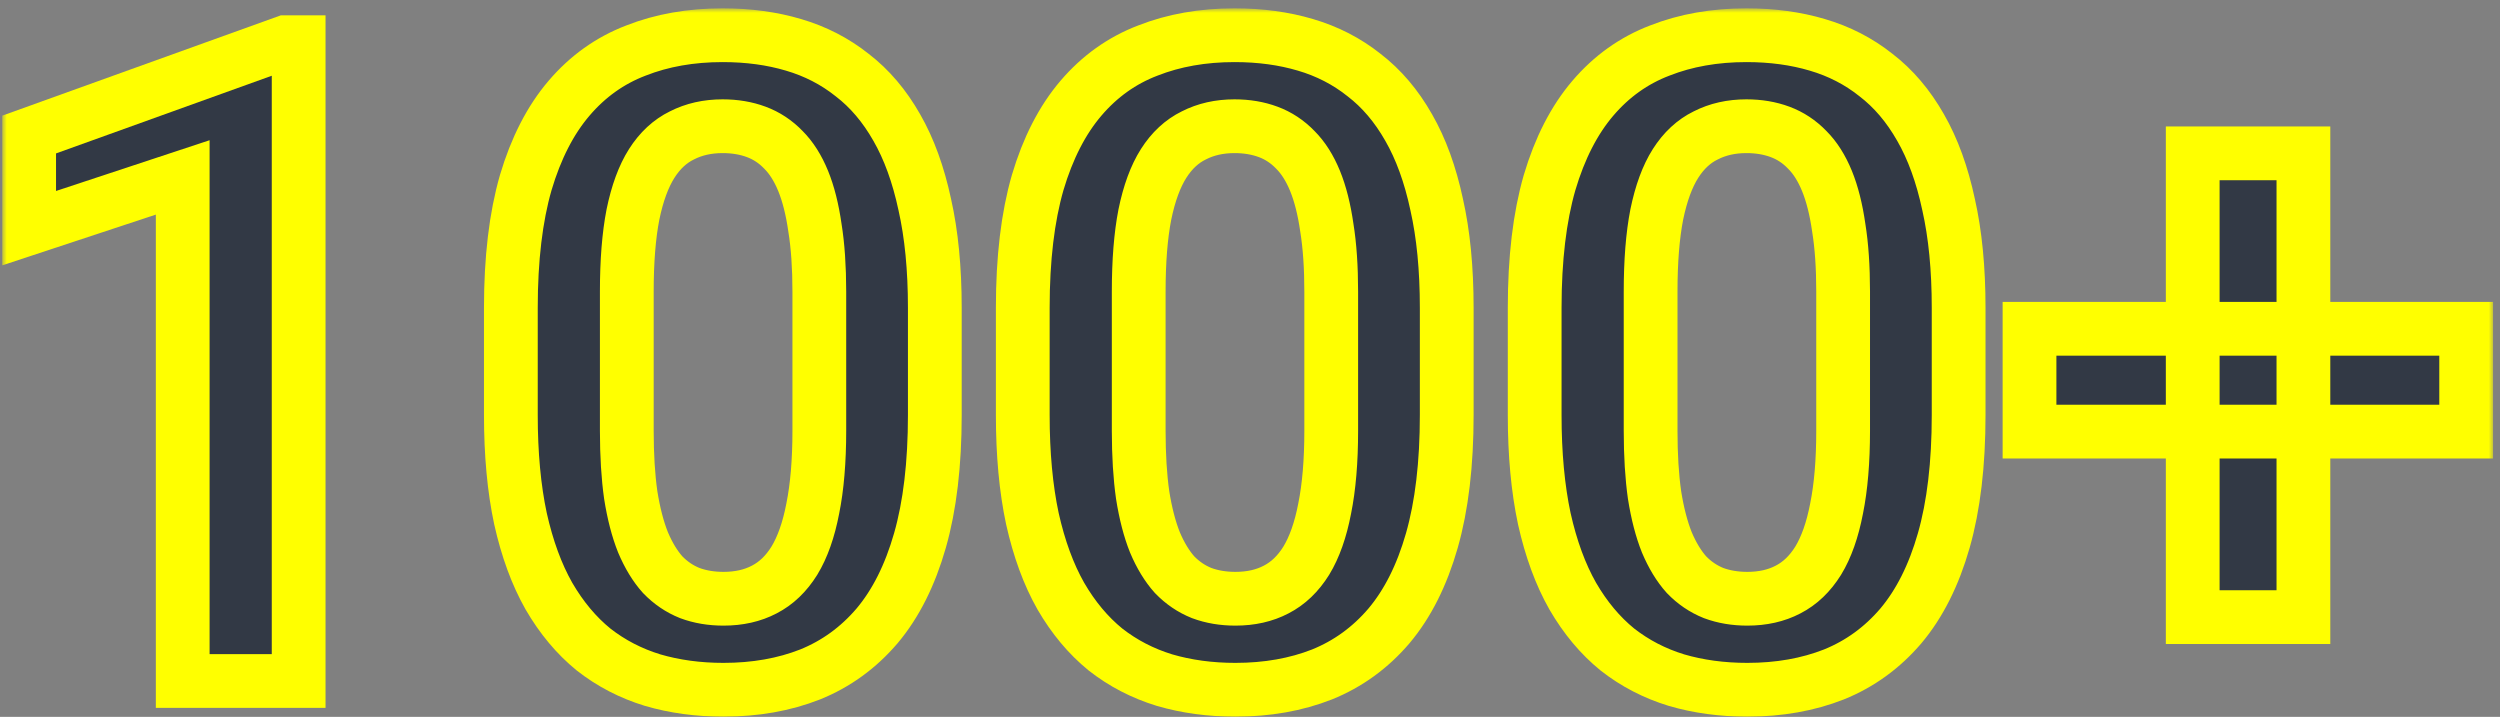
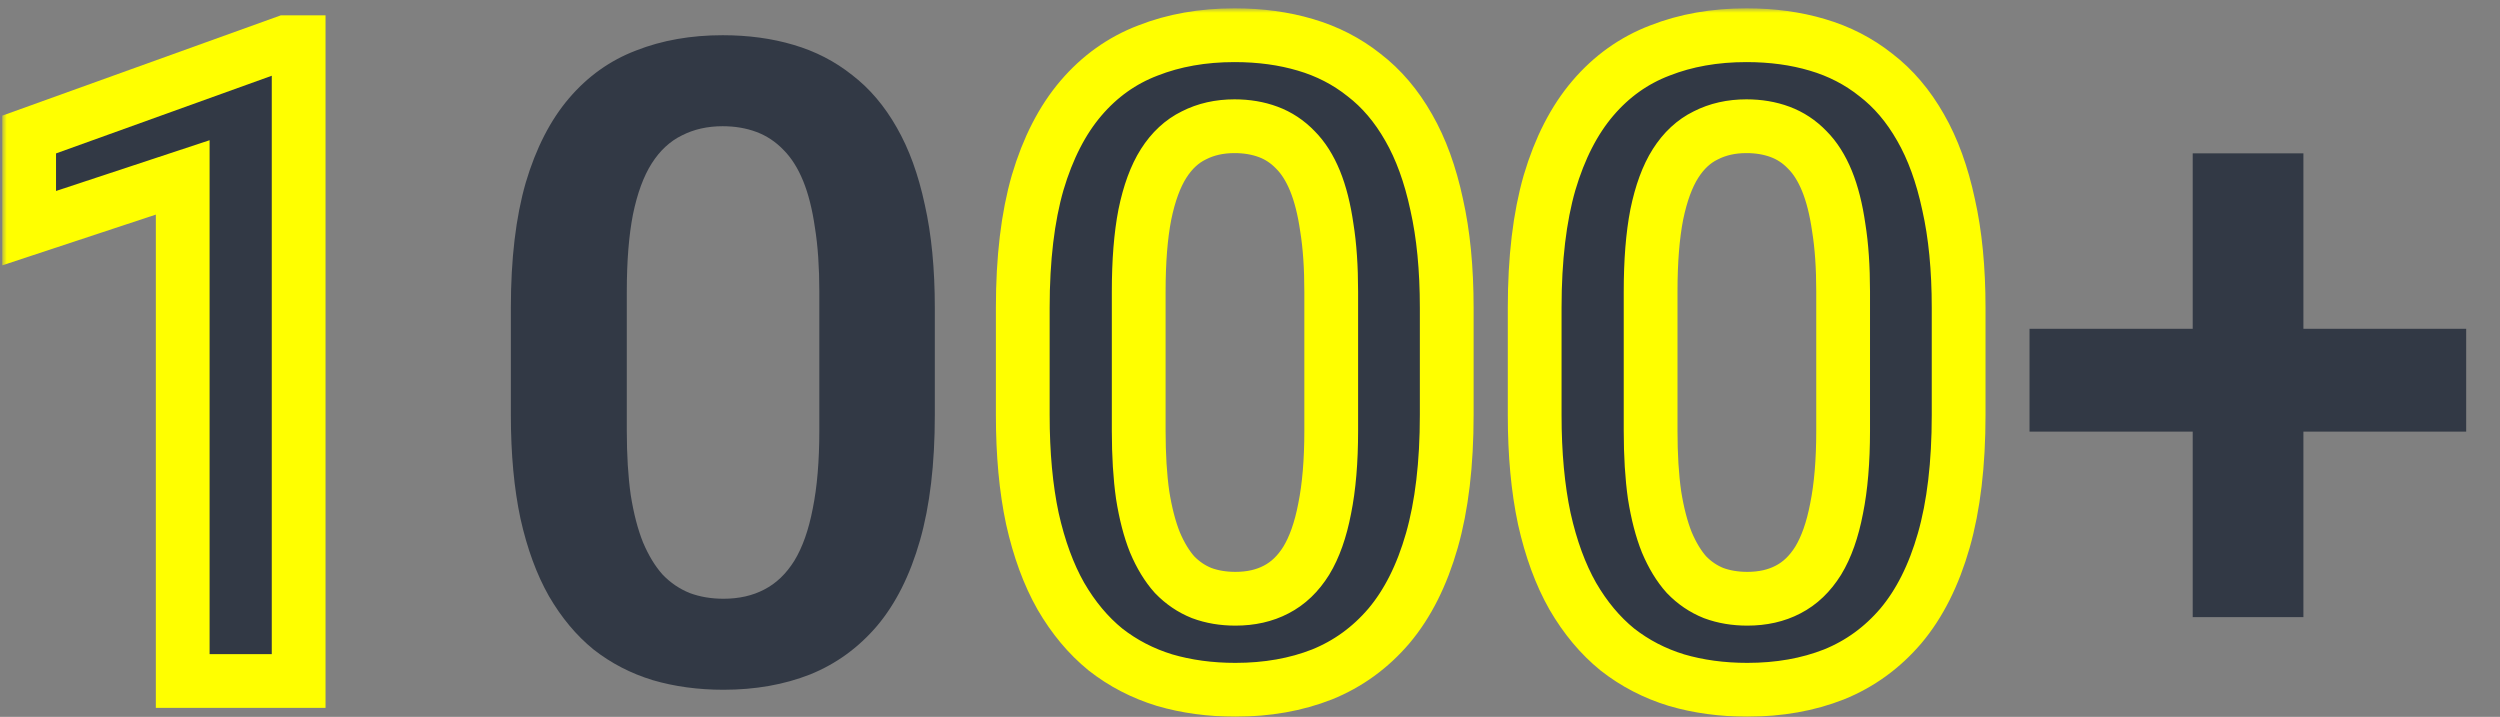
<svg xmlns="http://www.w3.org/2000/svg" width="279" height="80" viewBox="0 0 279 80" fill="none">
  <rect x="0" y="0" width="279" height="80" fill="#808080" stroke="none" />
  <mask id="path-1-outside-1_317_38" maskUnits="userSpaceOnUse" x="0.252" y="0.93" width="278" height="80" fill="black">
    <rect fill="white" x="0.252" y="0.93" width="278" height="80" />
-     <path d="M33.33 4.711V76H20.391V19.799L3.252 25.463V15.014L31.865 4.711H33.33Z" />
    <path d="M104.326 34.35V46.312C104.326 51.781 103.773 56.453 102.666 60.326C101.559 64.2 99.964 67.374 97.881 69.848C95.797 72.289 93.307 74.096 90.41 75.268C87.513 76.407 84.29 76.977 80.742 76.977C77.91 76.977 75.273 76.618 72.832 75.902C70.391 75.154 68.193 74.014 66.24 72.484C64.32 70.922 62.66 68.936 61.26 66.527C59.893 64.118 58.835 61.238 58.086 57.885C57.37 54.532 57.012 50.675 57.012 46.312V34.35C57.012 28.881 57.565 24.226 58.672 20.385C59.811 16.544 61.422 13.402 63.506 10.961C65.589 8.52 68.079 6.745 70.977 5.639C73.874 4.499 77.096 3.93 80.644 3.93C83.509 3.93 86.146 4.288 88.555 5.004C90.996 5.72 93.177 6.843 95.098 8.373C97.051 9.87 98.711 11.824 100.078 14.232C101.445 16.609 102.487 19.473 103.203 22.826C103.952 26.146 104.326 29.988 104.326 34.35ZM91.436 48.07V32.543C91.436 29.809 91.273 27.432 90.947 25.414C90.654 23.363 90.215 21.622 89.629 20.189C89.043 18.757 88.311 17.602 87.432 16.723C86.553 15.811 85.544 15.144 84.404 14.721C83.265 14.297 82.012 14.086 80.644 14.086C78.952 14.086 77.438 14.428 76.103 15.111C74.769 15.762 73.646 16.804 72.734 18.236C71.823 19.669 71.123 21.573 70.635 23.949C70.179 26.293 69.951 29.158 69.951 32.543V48.07C69.951 50.805 70.098 53.197 70.391 55.248C70.716 57.299 71.172 59.057 71.758 60.522C72.376 61.986 73.109 63.191 73.955 64.135C74.834 65.046 75.843 65.73 76.982 66.186C78.122 66.609 79.375 66.82 80.742 66.82C82.467 66.82 83.981 66.478 85.283 65.795C86.618 65.111 87.741 64.037 88.652 62.572C89.564 61.075 90.247 59.138 90.703 56.762C91.191 54.353 91.436 51.456 91.436 48.07Z" />
    <path d="M161.455 34.35V46.312C161.455 51.781 160.902 56.453 159.795 60.326C158.688 64.2 157.093 67.374 155.01 69.848C152.926 72.289 150.436 74.096 147.539 75.268C144.642 76.407 141.419 76.977 137.871 76.977C135.039 76.977 132.402 76.618 129.961 75.902C127.52 75.154 125.322 74.014 123.369 72.484C121.449 70.922 119.788 68.936 118.389 66.527C117.021 64.118 115.964 61.238 115.215 57.885C114.499 54.532 114.141 50.675 114.141 46.312V34.35C114.141 28.881 114.694 24.226 115.801 20.385C116.94 16.544 118.551 13.402 120.635 10.961C122.718 8.52 125.208 6.745 128.105 5.639C131.003 4.499 134.225 3.93 137.773 3.93C140.638 3.93 143.275 4.288 145.684 5.004C148.125 5.72 150.306 6.843 152.227 8.373C154.18 9.87 155.84 11.824 157.207 14.232C158.574 16.609 159.616 19.473 160.332 22.826C161.081 26.146 161.455 29.988 161.455 34.35ZM148.564 48.07V32.543C148.564 29.809 148.402 27.432 148.076 25.414C147.783 23.363 147.344 21.622 146.758 20.189C146.172 18.757 145.439 17.602 144.561 16.723C143.682 15.811 142.673 15.144 141.533 14.721C140.394 14.297 139.141 14.086 137.773 14.086C136.081 14.086 134.567 14.428 133.232 15.111C131.898 15.762 130.775 16.804 129.863 18.236C128.952 19.669 128.252 21.573 127.764 23.949C127.308 26.293 127.08 29.158 127.08 32.543V48.07C127.08 50.805 127.227 53.197 127.52 55.248C127.845 57.299 128.301 59.057 128.887 60.522C129.505 61.986 130.238 63.191 131.084 64.135C131.963 65.046 132.972 65.73 134.111 66.186C135.251 66.609 136.504 66.82 137.871 66.82C139.596 66.82 141.11 66.478 142.412 65.795C143.747 65.111 144.87 64.037 145.781 62.572C146.693 61.075 147.376 59.138 147.832 56.762C148.32 54.353 148.564 51.456 148.564 48.07Z" />
    <path d="M218.584 34.35V46.312C218.584 51.781 218.031 56.453 216.924 60.326C215.817 64.2 214.222 67.374 212.139 69.848C210.055 72.289 207.565 74.096 204.668 75.268C201.771 76.407 198.548 76.977 195 76.977C192.168 76.977 189.531 76.618 187.09 75.902C184.648 75.154 182.451 74.014 180.498 72.484C178.577 70.922 176.917 68.936 175.518 66.527C174.15 64.118 173.092 61.238 172.344 57.885C171.628 54.532 171.27 50.675 171.27 46.312V34.35C171.27 28.881 171.823 24.226 172.93 20.385C174.069 16.544 175.68 13.402 177.764 10.961C179.847 8.52 182.337 6.745 185.234 5.639C188.132 4.499 191.354 3.93 194.902 3.93C197.767 3.93 200.404 4.288 202.812 5.004C205.254 5.72 207.435 6.843 209.355 8.373C211.309 9.87 212.969 11.824 214.336 14.232C215.703 16.609 216.745 19.473 217.461 22.826C218.21 26.146 218.584 29.988 218.584 34.35ZM205.693 48.07V32.543C205.693 29.809 205.531 27.432 205.205 25.414C204.912 23.363 204.473 21.622 203.887 20.189C203.301 18.757 202.568 17.602 201.689 16.723C200.811 15.811 199.801 15.144 198.662 14.721C197.523 14.297 196.27 14.086 194.902 14.086C193.21 14.086 191.696 14.428 190.361 15.111C189.027 15.762 187.904 16.804 186.992 18.236C186.081 19.669 185.381 21.573 184.893 23.949C184.437 26.293 184.209 29.158 184.209 32.543V48.07C184.209 50.805 184.355 53.197 184.648 55.248C184.974 57.299 185.43 59.057 186.016 60.522C186.634 61.986 187.367 63.191 188.213 64.135C189.092 65.046 190.101 65.73 191.24 66.186C192.38 66.609 193.633 66.82 195 66.82C196.725 66.82 198.239 66.478 199.541 65.795C200.876 65.111 201.999 64.037 202.91 62.572C203.822 61.075 204.505 59.138 204.961 56.762C205.449 54.353 205.693 51.456 205.693 48.07Z" />
    <path d="M275.225 36.693V48.168H226.494V36.693H275.225ZM257.061 17.113V68.871H244.707V17.113H257.061Z" />
  </mask>
  <path d="M33.33 4.711V76H20.391V19.799L3.252 25.463V15.014L31.865 4.711H33.33Z" fill="#323945" />
  <path d="M104.326 34.35V46.312C104.326 51.781 103.773 56.453 102.666 60.326C101.559 64.2 99.964 67.374 97.881 69.848C95.797 72.289 93.307 74.096 90.41 75.268C87.513 76.407 84.29 76.977 80.742 76.977C77.91 76.977 75.273 76.618 72.832 75.902C70.391 75.154 68.193 74.014 66.24 72.484C64.32 70.922 62.66 68.936 61.26 66.527C59.893 64.118 58.835 61.238 58.086 57.885C57.37 54.532 57.012 50.675 57.012 46.312V34.35C57.012 28.881 57.565 24.226 58.672 20.385C59.811 16.544 61.422 13.402 63.506 10.961C65.589 8.52 68.079 6.745 70.977 5.639C73.874 4.499 77.096 3.93 80.644 3.93C83.509 3.93 86.146 4.288 88.555 5.004C90.996 5.72 93.177 6.843 95.098 8.373C97.051 9.87 98.711 11.824 100.078 14.232C101.445 16.609 102.487 19.473 103.203 22.826C103.952 26.146 104.326 29.988 104.326 34.35ZM91.436 48.07V32.543C91.436 29.809 91.273 27.432 90.947 25.414C90.654 23.363 90.215 21.622 89.629 20.189C89.043 18.757 88.311 17.602 87.432 16.723C86.553 15.811 85.544 15.144 84.404 14.721C83.265 14.297 82.012 14.086 80.644 14.086C78.952 14.086 77.438 14.428 76.103 15.111C74.769 15.762 73.646 16.804 72.734 18.236C71.823 19.669 71.123 21.573 70.635 23.949C70.179 26.293 69.951 29.158 69.951 32.543V48.07C69.951 50.805 70.098 53.197 70.391 55.248C70.716 57.299 71.172 59.057 71.758 60.522C72.376 61.986 73.109 63.191 73.955 64.135C74.834 65.046 75.843 65.73 76.982 66.186C78.122 66.609 79.375 66.82 80.742 66.82C82.467 66.82 83.981 66.478 85.283 65.795C86.618 65.111 87.741 64.037 88.652 62.572C89.564 61.075 90.247 59.138 90.703 56.762C91.191 54.353 91.436 51.456 91.436 48.07Z" fill="#323945" />
  <path d="M161.455 34.35V46.312C161.455 51.781 160.902 56.453 159.795 60.326C158.688 64.2 157.093 67.374 155.01 69.848C152.926 72.289 150.436 74.096 147.539 75.268C144.642 76.407 141.419 76.977 137.871 76.977C135.039 76.977 132.402 76.618 129.961 75.902C127.52 75.154 125.322 74.014 123.369 72.484C121.449 70.922 119.788 68.936 118.389 66.527C117.021 64.118 115.964 61.238 115.215 57.885C114.499 54.532 114.141 50.675 114.141 46.312V34.35C114.141 28.881 114.694 24.226 115.801 20.385C116.94 16.544 118.551 13.402 120.635 10.961C122.718 8.52 125.208 6.745 128.105 5.639C131.003 4.499 134.225 3.93 137.773 3.93C140.638 3.93 143.275 4.288 145.684 5.004C148.125 5.72 150.306 6.843 152.227 8.373C154.18 9.87 155.84 11.824 157.207 14.232C158.574 16.609 159.616 19.473 160.332 22.826C161.081 26.146 161.455 29.988 161.455 34.35ZM148.564 48.07V32.543C148.564 29.809 148.402 27.432 148.076 25.414C147.783 23.363 147.344 21.622 146.758 20.189C146.172 18.757 145.439 17.602 144.561 16.723C143.682 15.811 142.673 15.144 141.533 14.721C140.394 14.297 139.141 14.086 137.773 14.086C136.081 14.086 134.567 14.428 133.232 15.111C131.898 15.762 130.775 16.804 129.863 18.236C128.952 19.669 128.252 21.573 127.764 23.949C127.308 26.293 127.08 29.158 127.08 32.543V48.07C127.08 50.805 127.227 53.197 127.52 55.248C127.845 57.299 128.301 59.057 128.887 60.522C129.505 61.986 130.238 63.191 131.084 64.135C131.963 65.046 132.972 65.73 134.111 66.186C135.251 66.609 136.504 66.82 137.871 66.82C139.596 66.82 141.11 66.478 142.412 65.795C143.747 65.111 144.87 64.037 145.781 62.572C146.693 61.075 147.376 59.138 147.832 56.762C148.32 54.353 148.564 51.456 148.564 48.07Z" fill="#323945" />
  <path d="M218.584 34.35V46.312C218.584 51.781 218.031 56.453 216.924 60.326C215.817 64.2 214.222 67.374 212.139 69.848C210.055 72.289 207.565 74.096 204.668 75.268C201.771 76.407 198.548 76.977 195 76.977C192.168 76.977 189.531 76.618 187.09 75.902C184.648 75.154 182.451 74.014 180.498 72.484C178.577 70.922 176.917 68.936 175.518 66.527C174.15 64.118 173.092 61.238 172.344 57.885C171.628 54.532 171.27 50.675 171.27 46.312V34.35C171.27 28.881 171.823 24.226 172.93 20.385C174.069 16.544 175.68 13.402 177.764 10.961C179.847 8.52 182.337 6.745 185.234 5.639C188.132 4.499 191.354 3.93 194.902 3.93C197.767 3.93 200.404 4.288 202.812 5.004C205.254 5.72 207.435 6.843 209.355 8.373C211.309 9.87 212.969 11.824 214.336 14.232C215.703 16.609 216.745 19.473 217.461 22.826C218.21 26.146 218.584 29.988 218.584 34.35ZM205.693 48.07V32.543C205.693 29.809 205.531 27.432 205.205 25.414C204.912 23.363 204.473 21.622 203.887 20.189C203.301 18.757 202.568 17.602 201.689 16.723C200.811 15.811 199.801 15.144 198.662 14.721C197.523 14.297 196.27 14.086 194.902 14.086C193.21 14.086 191.696 14.428 190.361 15.111C189.027 15.762 187.904 16.804 186.992 18.236C186.081 19.669 185.381 21.573 184.893 23.949C184.437 26.293 184.209 29.158 184.209 32.543V48.07C184.209 50.805 184.355 53.197 184.648 55.248C184.974 57.299 185.43 59.057 186.016 60.522C186.634 61.986 187.367 63.191 188.213 64.135C189.092 65.046 190.101 65.73 191.24 66.186C192.38 66.609 193.633 66.82 195 66.82C196.725 66.82 198.239 66.478 199.541 65.795C200.876 65.111 201.999 64.037 202.91 62.572C203.822 61.075 204.505 59.138 204.961 56.762C205.449 54.353 205.693 51.456 205.693 48.07Z" fill="#323945" />
-   <path d="M275.225 36.693V48.168H226.494V36.693H275.225ZM257.061 17.113V68.871H244.707V17.113H257.061Z" fill="#323945" />
+   <path d="M275.225 36.693V48.168H226.494V36.693H275.225M257.061 17.113V68.871H244.707V17.113H257.061Z" fill="#323945" />
  <path d="M33.33 4.711V76H20.391V19.799L3.252 25.463V15.014L31.865 4.711H33.33Z" stroke="#FFFF00" stroke-width="6" mask="url(#path-1-outside-1_317_38)" />
-   <path d="M104.326 34.35V46.312C104.326 51.781 103.773 56.453 102.666 60.326C101.559 64.2 99.964 67.374 97.881 69.848C95.797 72.289 93.307 74.096 90.41 75.268C87.513 76.407 84.29 76.977 80.742 76.977C77.91 76.977 75.273 76.618 72.832 75.902C70.391 75.154 68.193 74.014 66.24 72.484C64.32 70.922 62.66 68.936 61.26 66.527C59.893 64.118 58.835 61.238 58.086 57.885C57.37 54.532 57.012 50.675 57.012 46.312V34.35C57.012 28.881 57.565 24.226 58.672 20.385C59.811 16.544 61.422 13.402 63.506 10.961C65.589 8.52 68.079 6.745 70.977 5.639C73.874 4.499 77.096 3.93 80.644 3.93C83.509 3.93 86.146 4.288 88.555 5.004C90.996 5.72 93.177 6.843 95.098 8.373C97.051 9.87 98.711 11.824 100.078 14.232C101.445 16.609 102.487 19.473 103.203 22.826C103.952 26.146 104.326 29.988 104.326 34.35ZM91.436 48.07V32.543C91.436 29.809 91.273 27.432 90.947 25.414C90.654 23.363 90.215 21.622 89.629 20.189C89.043 18.757 88.311 17.602 87.432 16.723C86.553 15.811 85.544 15.144 84.404 14.721C83.265 14.297 82.012 14.086 80.644 14.086C78.952 14.086 77.438 14.428 76.103 15.111C74.769 15.762 73.646 16.804 72.734 18.236C71.823 19.669 71.123 21.573 70.635 23.949C70.179 26.293 69.951 29.158 69.951 32.543V48.07C69.951 50.805 70.098 53.197 70.391 55.248C70.716 57.299 71.172 59.057 71.758 60.522C72.376 61.986 73.109 63.191 73.955 64.135C74.834 65.046 75.843 65.73 76.982 66.186C78.122 66.609 79.375 66.82 80.742 66.82C82.467 66.82 83.981 66.478 85.283 65.795C86.618 65.111 87.741 64.037 88.652 62.572C89.564 61.075 90.247 59.138 90.703 56.762C91.191 54.353 91.436 51.456 91.436 48.07Z" stroke="#FFFF00" stroke-width="6" mask="url(#path-1-outside-1_317_38)" />
  <path d="M161.455 34.35V46.312C161.455 51.781 160.902 56.453 159.795 60.326C158.688 64.2 157.093 67.374 155.01 69.848C152.926 72.289 150.436 74.096 147.539 75.268C144.642 76.407 141.419 76.977 137.871 76.977C135.039 76.977 132.402 76.618 129.961 75.902C127.52 75.154 125.322 74.014 123.369 72.484C121.449 70.922 119.788 68.936 118.389 66.527C117.021 64.118 115.964 61.238 115.215 57.885C114.499 54.532 114.141 50.675 114.141 46.312V34.35C114.141 28.881 114.694 24.226 115.801 20.385C116.94 16.544 118.551 13.402 120.635 10.961C122.718 8.52 125.208 6.745 128.105 5.639C131.003 4.499 134.225 3.93 137.773 3.93C140.638 3.93 143.275 4.288 145.684 5.004C148.125 5.72 150.306 6.843 152.227 8.373C154.18 9.87 155.84 11.824 157.207 14.232C158.574 16.609 159.616 19.473 160.332 22.826C161.081 26.146 161.455 29.988 161.455 34.35ZM148.564 48.07V32.543C148.564 29.809 148.402 27.432 148.076 25.414C147.783 23.363 147.344 21.622 146.758 20.189C146.172 18.757 145.439 17.602 144.561 16.723C143.682 15.811 142.673 15.144 141.533 14.721C140.394 14.297 139.141 14.086 137.773 14.086C136.081 14.086 134.567 14.428 133.232 15.111C131.898 15.762 130.775 16.804 129.863 18.236C128.952 19.669 128.252 21.573 127.764 23.949C127.308 26.293 127.08 29.158 127.08 32.543V48.07C127.08 50.805 127.227 53.197 127.52 55.248C127.845 57.299 128.301 59.057 128.887 60.522C129.505 61.986 130.238 63.191 131.084 64.135C131.963 65.046 132.972 65.73 134.111 66.186C135.251 66.609 136.504 66.82 137.871 66.82C139.596 66.82 141.11 66.478 142.412 65.795C143.747 65.111 144.87 64.037 145.781 62.572C146.693 61.075 147.376 59.138 147.832 56.762C148.32 54.353 148.564 51.456 148.564 48.07Z" stroke="#FFFF00" stroke-width="6" mask="url(#path-1-outside-1_317_38)" />
  <path d="M218.584 34.35V46.312C218.584 51.781 218.031 56.453 216.924 60.326C215.817 64.2 214.222 67.374 212.139 69.848C210.055 72.289 207.565 74.096 204.668 75.268C201.771 76.407 198.548 76.977 195 76.977C192.168 76.977 189.531 76.618 187.09 75.902C184.648 75.154 182.451 74.014 180.498 72.484C178.577 70.922 176.917 68.936 175.518 66.527C174.15 64.118 173.092 61.238 172.344 57.885C171.628 54.532 171.27 50.675 171.27 46.312V34.35C171.27 28.881 171.823 24.226 172.93 20.385C174.069 16.544 175.68 13.402 177.764 10.961C179.847 8.52 182.337 6.745 185.234 5.639C188.132 4.499 191.354 3.93 194.902 3.93C197.767 3.93 200.404 4.288 202.812 5.004C205.254 5.72 207.435 6.843 209.355 8.373C211.309 9.87 212.969 11.824 214.336 14.232C215.703 16.609 216.745 19.473 217.461 22.826C218.21 26.146 218.584 29.988 218.584 34.35ZM205.693 48.07V32.543C205.693 29.809 205.531 27.432 205.205 25.414C204.912 23.363 204.473 21.622 203.887 20.189C203.301 18.757 202.568 17.602 201.689 16.723C200.811 15.811 199.801 15.144 198.662 14.721C197.523 14.297 196.27 14.086 194.902 14.086C193.21 14.086 191.696 14.428 190.361 15.111C189.027 15.762 187.904 16.804 186.992 18.236C186.081 19.669 185.381 21.573 184.893 23.949C184.437 26.293 184.209 29.158 184.209 32.543V48.07C184.209 50.805 184.355 53.197 184.648 55.248C184.974 57.299 185.43 59.057 186.016 60.522C186.634 61.986 187.367 63.191 188.213 64.135C189.092 65.046 190.101 65.73 191.24 66.186C192.38 66.609 193.633 66.82 195 66.82C196.725 66.82 198.239 66.478 199.541 65.795C200.876 65.111 201.999 64.037 202.91 62.572C203.822 61.075 204.505 59.138 204.961 56.762C205.449 54.353 205.693 51.456 205.693 48.07Z" stroke="#FFFF00" stroke-width="6" mask="url(#path-1-outside-1_317_38)" />
-   <path d="M275.225 36.693V48.168H226.494V36.693H275.225ZM257.061 17.113V68.871H244.707V17.113H257.061Z" stroke="#FFFF00" stroke-width="6" mask="url(#path-1-outside-1_317_38)" />
</svg>